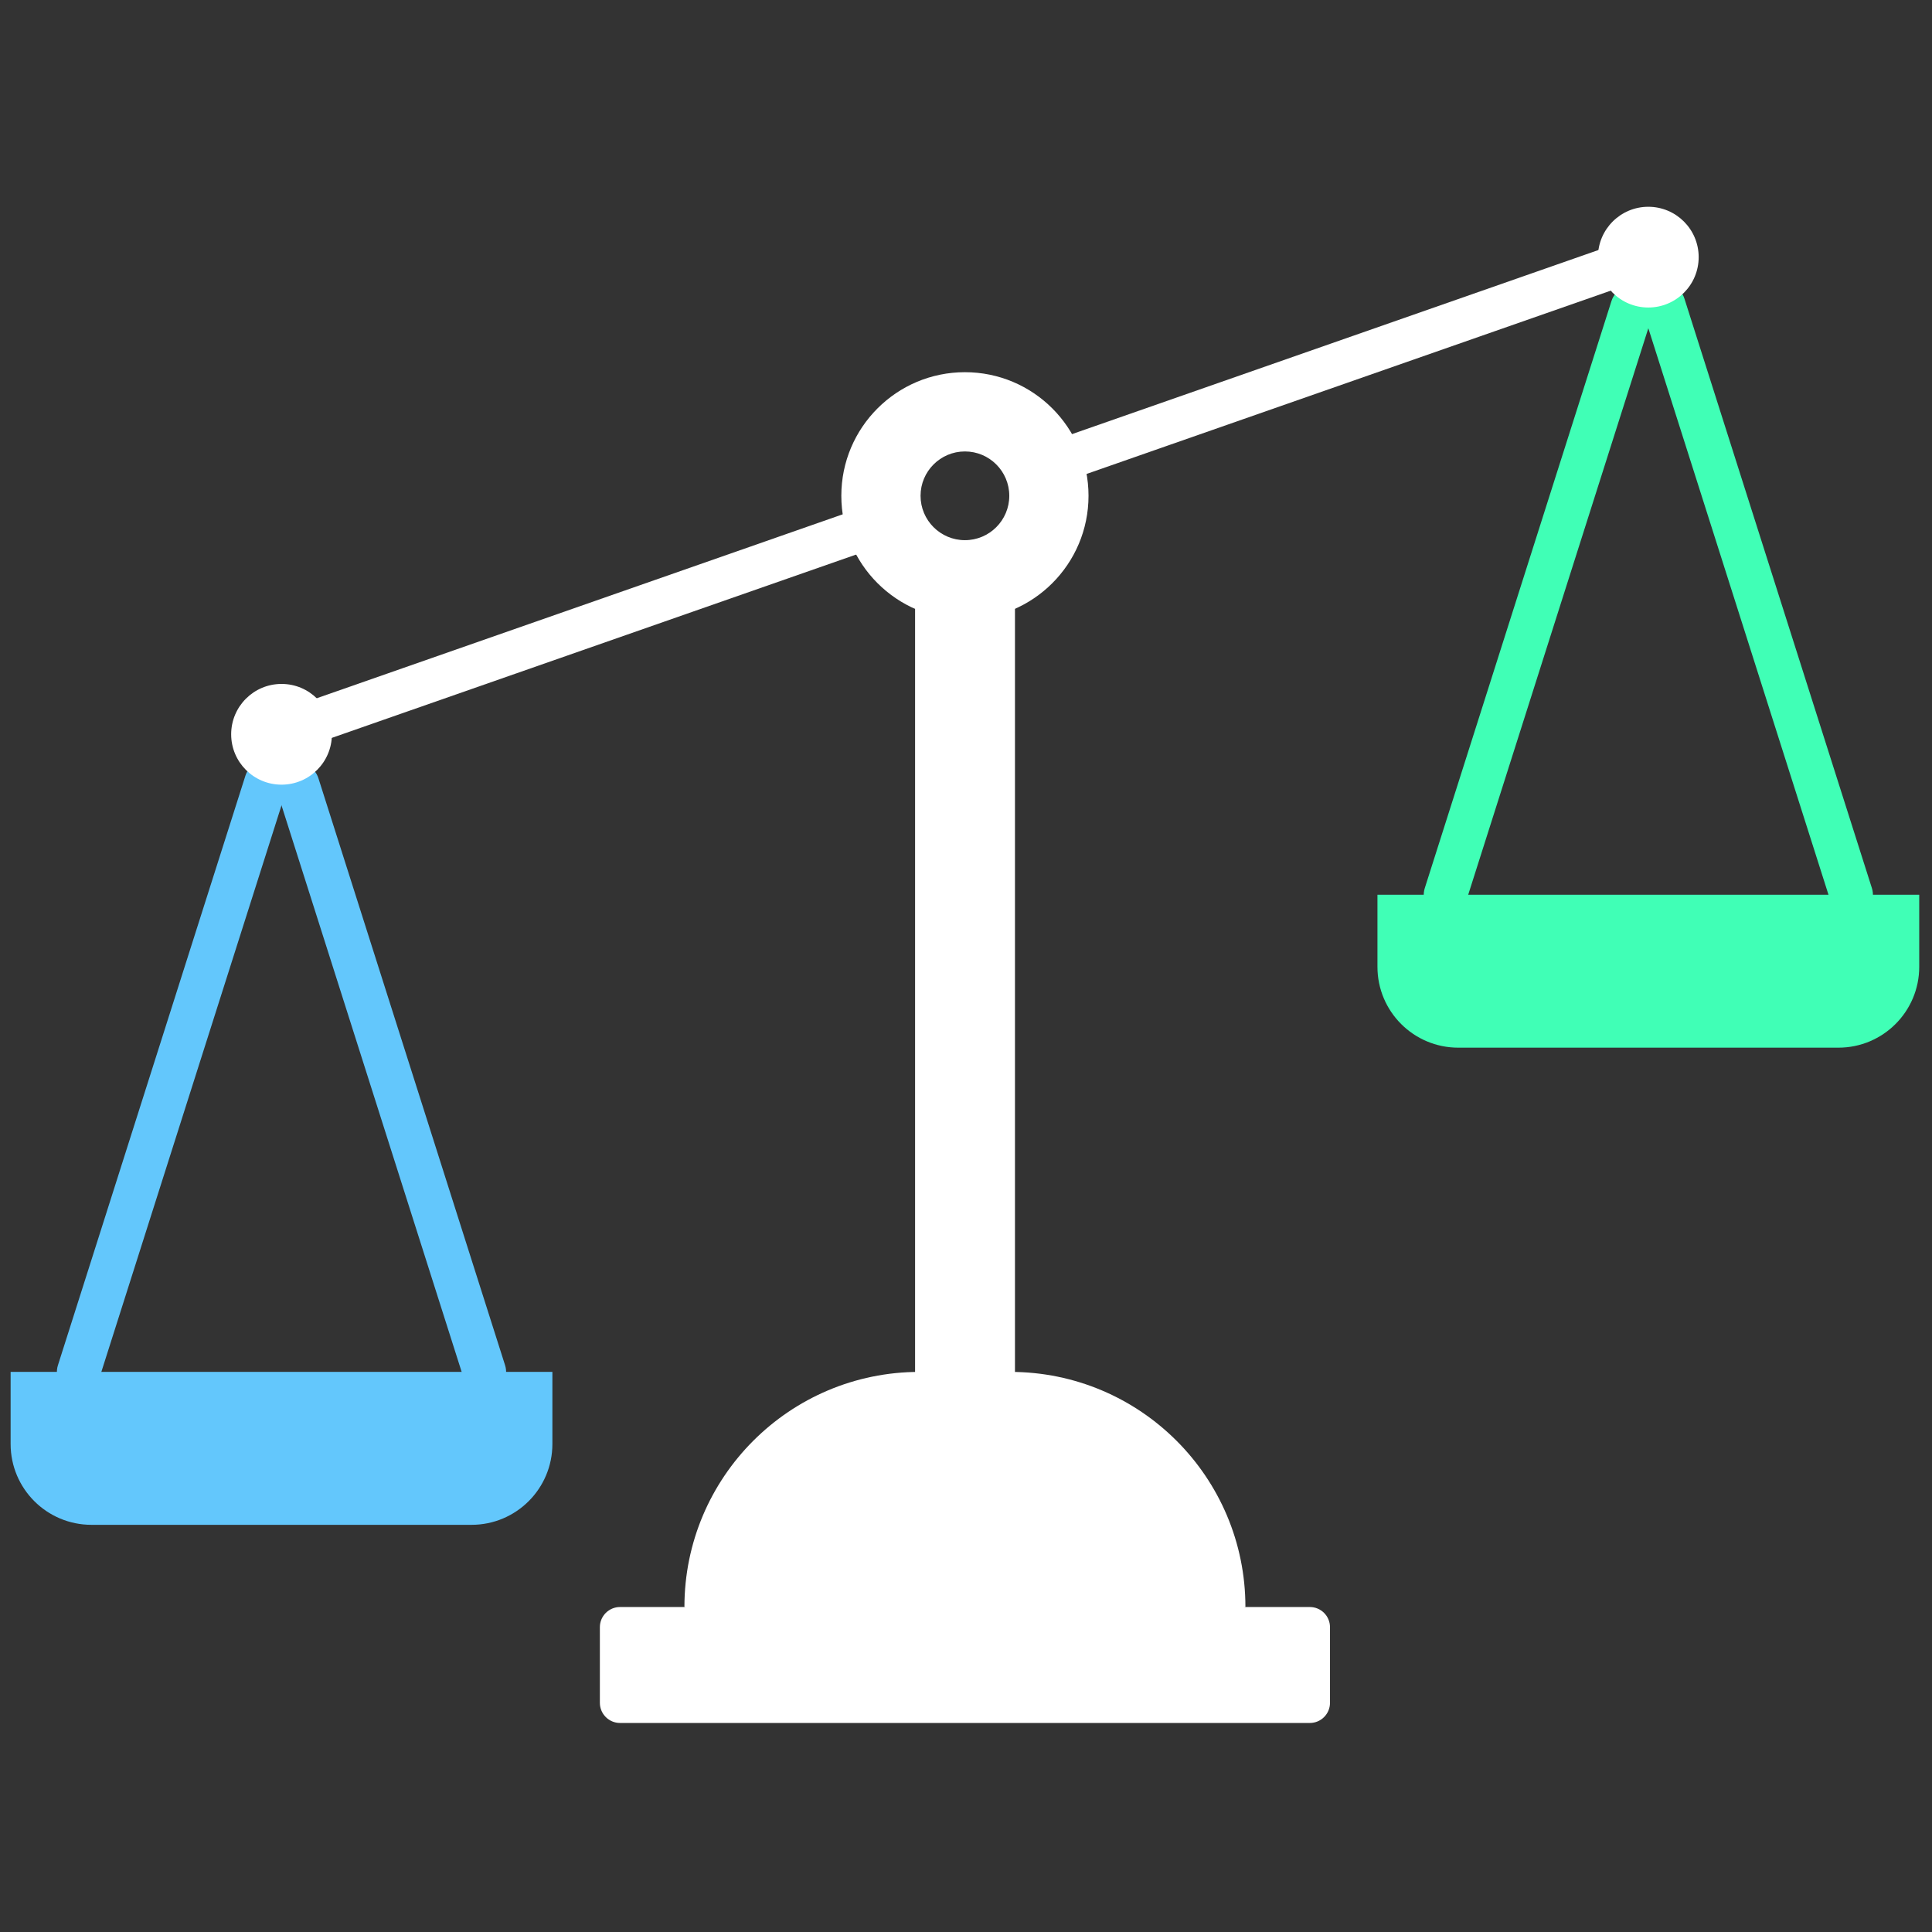
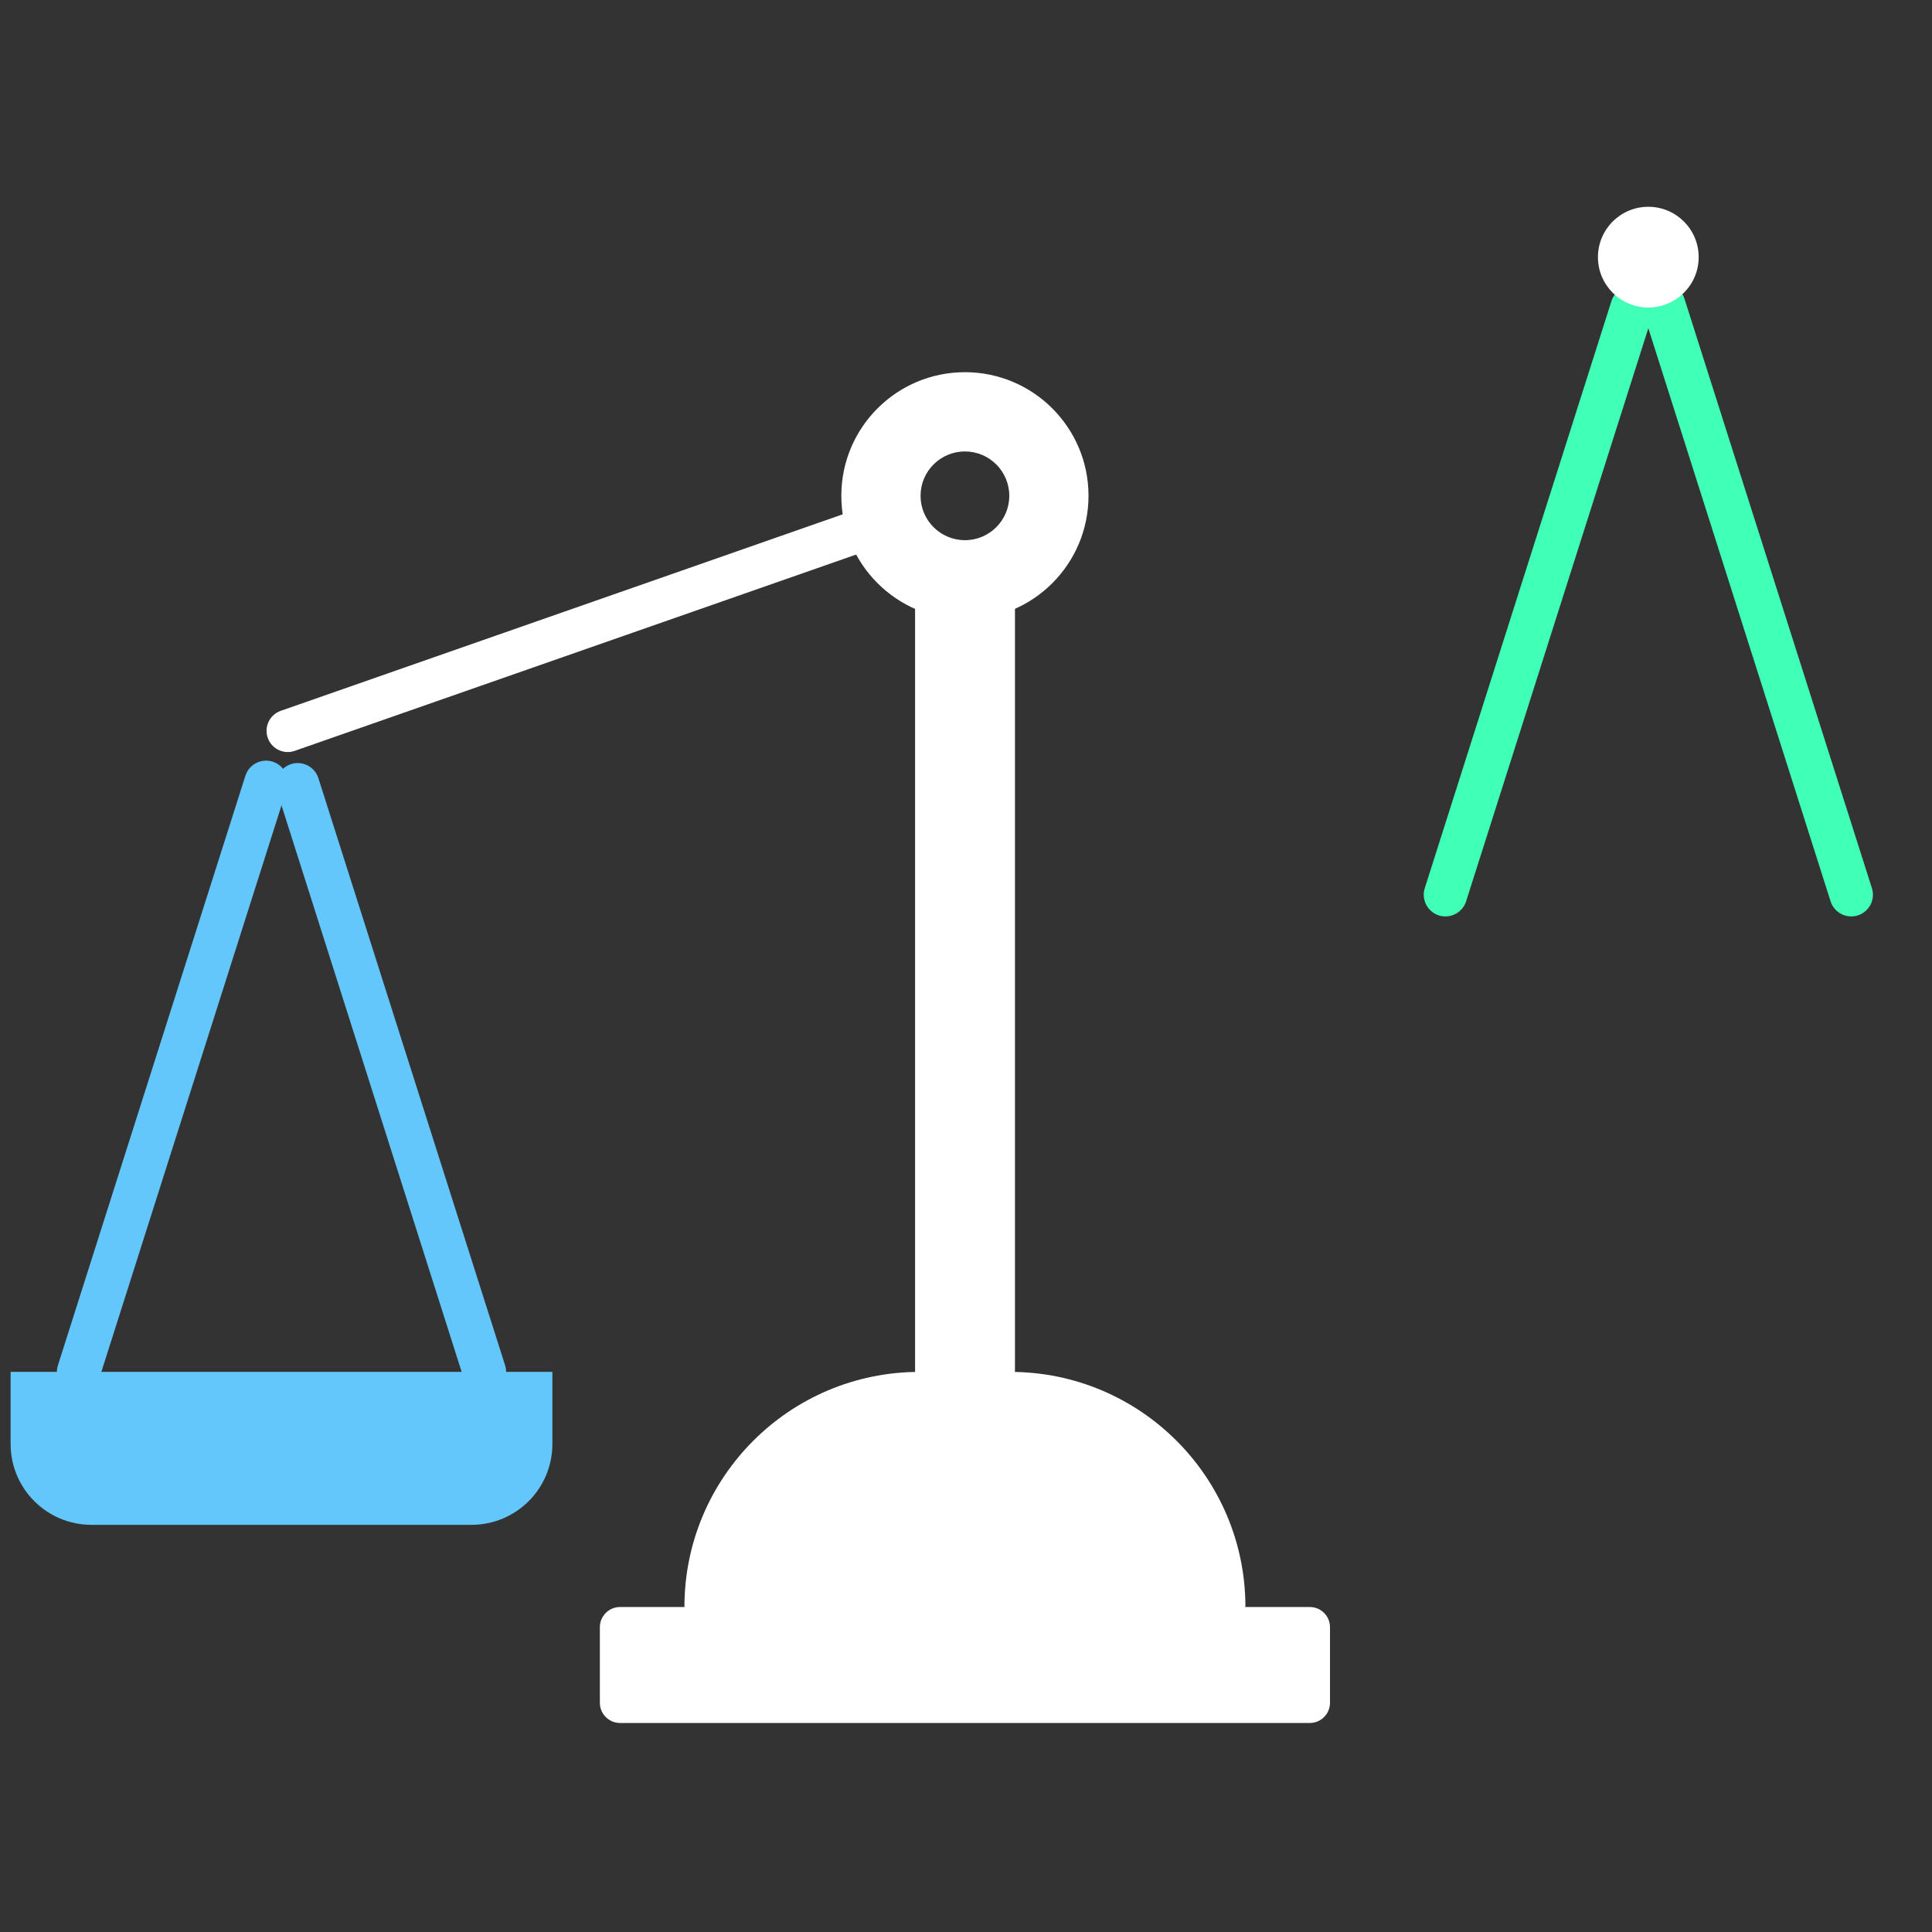
<svg xmlns="http://www.w3.org/2000/svg" version="1.1" width="256" height="256" viewBox="0 0 256 256" xml:space="preserve">
  <rect x="0" y="0" width="256" height="256" fill="#333333" stroke="none" />
  <defs />
  <g style="stroke: none; stroke-width: 0; stroke-dasharray: none; stroke-linecap: butt; stroke-linejoin: miter; stroke-miterlimit: 10; fill: none; fill-rule: nonzero; opacity: 1;" transform="translate(1.407 1.407) scale(2.81 2.81)">
-     <path d="M 48.973 22.406 c -0.413 0 -0.8 -0.258 -0.944 -0.67 c -0.182 -0.521 0.093 -1.092 0.614 -1.274 l 27.958 -9.777 c 0.524 -0.18 1.092 0.093 1.274 0.614 c 0.182 0.521 -0.093 1.092 -0.614 1.274 l -27.958 9.777 C 49.193 22.387 49.082 22.406 48.973 22.406 z" style="stroke: none; stroke-width: 1; stroke-dasharray: none; stroke-linecap: butt; stroke-linejoin: miter; stroke-miterlimit: 10; fill: white; fill-rule: nonzero; opacity: 1;" transform=" matrix(1 0 0 1 0 0) " stroke-linecap="round" />
    <path d="M 13.069 34.962 c -0.413 0 -0.8 -0.258 -0.944 -0.67 c -0.183 -0.521 0.092 -1.092 0.614 -1.274 l 28.746 -10.052 c 0.523 -0.18 1.092 0.092 1.274 0.614 c 0.183 0.521 -0.092 1.092 -0.614 1.274 L 13.399 34.905 C 13.29 34.943 13.178 34.962 13.069 34.962 z" style="stroke: none; stroke-width: 1; stroke-dasharray: none; stroke-linecap: butt; stroke-linejoin: miter; stroke-miterlimit: 10; fill: white; fill-rule: nonzero; opacity: 1;" transform=" matrix(1 0 0 1 0 0) " stroke-linecap="round" />
    <rect x="42.65" y="26.12" rx="0" ry="0" width="4.71" height="39.42" style="stroke: none; stroke-width: 1; stroke-dasharray: none; stroke-linecap: butt; stroke-linejoin: miter; stroke-miterlimit: 10; fill: white; fill-rule: nonzero; opacity: 1;" transform=" matrix(1 0 0 1 0 0) " />
    <path d="M 58.227 75.278 c -8.818 2.667 -17.636 2.667 -26.454 0 v 0 c 0 -6.123 4.964 -11.087 11.087 -11.087 h 4.279 C 53.263 64.191 58.227 69.155 58.227 75.278 L 58.227 75.278 z" style="stroke: none; stroke-width: 1; stroke-dasharray: none; stroke-linecap: butt; stroke-linejoin: miter; stroke-miterlimit: 10; fill: white; fill-rule: nonzero; opacity: 1;" transform=" matrix(1 0 0 1 0 0) " stroke-linecap="round" />
    <path d="M 22.341 65.213 c -0.433 0 -0.836 -0.278 -0.974 -0.713 l -8.804 -27.686 c -0.171 -0.538 0.126 -1.114 0.665 -1.285 c 0.539 -0.17 1.113 0.126 1.285 0.665 l 8.804 27.687 c 0.171 0.538 -0.126 1.113 -0.665 1.284 C 22.548 65.198 22.444 65.213 22.341 65.213 z" style="stroke: none; stroke-width: 1; stroke-dasharray: none; stroke-linecap: butt; stroke-linejoin: miter; stroke-miterlimit: 10; fill: #63c7fc; fill-rule: nonzero; opacity: 1;" transform=" matrix(1 0 0 1 0 0) " stroke-linecap="round" />
    <path d="M 3.206 65.213 c -0.103 0 -0.207 -0.015 -0.311 -0.048 c -0.538 -0.172 -0.835 -0.746 -0.665 -1.284 l 8.841 -27.801 c 0.171 -0.538 0.746 -0.834 1.285 -0.665 c 0.538 0.171 0.835 0.747 0.665 1.285 L 4.18 64.5 C 4.041 64.935 3.639 65.213 3.206 65.213 z" style="stroke: none; stroke-width: 1; stroke-dasharray: none; stroke-linecap: butt; stroke-linejoin: miter; stroke-miterlimit: 10; fill: #63c7fc; fill-rule: nonzero; opacity: 1;" transform=" matrix(1 0 0 1 0 0) " stroke-linecap="round" />
    <path d="M 21.736 71.402 H 3.811 C 1.706 71.402 0 69.695 0 67.591 V 64.19 h 25.547 v 3.401 C 25.547 69.695 23.84 71.402 21.736 71.402 z" style="stroke: none; stroke-width: 1; stroke-dasharray: none; stroke-linecap: butt; stroke-linejoin: miter; stroke-miterlimit: 10; fill: #63c7fc; fill-rule: nonzero; opacity: 1;" transform=" matrix(1 0 0 1 0 0) " stroke-linecap="round" />
    <path d="M 86.795 42.713 c -0.433 0 -0.836 -0.278 -0.975 -0.713 l -8.841 -27.8 c -0.171 -0.538 0.127 -1.114 0.665 -1.285 c 0.534 -0.17 1.113 0.126 1.284 0.665 l 8.841 27.801 c 0.171 0.538 -0.127 1.113 -0.665 1.284 C 87.002 42.698 86.898 42.713 86.795 42.713 z" style="stroke: none; stroke-width: 1; stroke-dasharray: none; stroke-linecap: butt; stroke-linejoin: miter; stroke-miterlimit: 10; fill: #40FFB6; fill-rule: nonzero; opacity: 1;" transform=" matrix(1 0 0 1 0 0) " stroke-linecap="round" />
    <path d="M 67.659 42.713 c -0.103 0 -0.207 -0.015 -0.31 -0.048 c -0.538 -0.172 -0.836 -0.746 -0.665 -1.284 l 8.804 -27.687 c 0.172 -0.538 0.747 -0.834 1.284 -0.665 c 0.538 0.171 0.836 0.747 0.665 1.285 L 68.634 42 C 68.495 42.435 68.092 42.713 67.659 42.713 z" style="stroke: none; stroke-width: 1; stroke-dasharray: none; stroke-linecap: butt; stroke-linejoin: miter; stroke-miterlimit: 10; fill: #40FFB6; fill-rule: nonzero; opacity: 1;" transform=" matrix(1 0 0 1 0 0) " stroke-linecap="round" />
-     <path d="M 86.189 48.902 H 68.264 c -2.105 0 -3.811 -1.706 -3.811 -3.811 V 41.69 H 90 v 3.401 C 90 47.195 88.294 48.902 86.189 48.902 z" style="stroke: none; stroke-width: 1; stroke-dasharray: none; stroke-linecap: butt; stroke-linejoin: miter; stroke-miterlimit: 10; fill: #40FFB6; fill-rule: nonzero; opacity: 1;" transform=" matrix(1 0 0 1 0 0) " stroke-linecap="round" />
    <path d="M 45 17.05 c -3.219 0 -5.828 2.609 -5.828 5.828 c 0 3.219 2.61 5.828 5.828 5.828 s 5.828 -2.609 5.828 -5.828 C 50.828 19.66 48.219 17.05 45 17.05 z M 45 24.971 c -1.155 0 -2.092 -0.937 -2.092 -2.092 c 0 -1.155 0.937 -2.092 2.092 -2.092 s 2.092 0.937 2.092 2.092 C 47.092 24.034 46.155 24.971 45 24.971 z" style="stroke: none; stroke-width: 1; stroke-dasharray: none; stroke-linecap: butt; stroke-linejoin: miter; stroke-miterlimit: 10; fill: white; fill-rule: nonzero; opacity: 1;" transform=" matrix(1 0 0 1 0 0) " stroke-linecap="round" />
    <circle cx="77.225" cy="11.625" r="2.375" style="stroke: none; stroke-width: 1; stroke-dasharray: none; stroke-linecap: butt; stroke-linejoin: miter; stroke-miterlimit: 10; fill: white; fill-rule: nonzero; opacity: 1;" transform="  matrix(1 0 0 1 0 0) " />
-     <circle cx="12.775" cy="34.125" r="2.375" style="stroke: none; stroke-width: 1; stroke-dasharray: none; stroke-linecap: butt; stroke-linejoin: miter; stroke-miterlimit: 10; fill: white; fill-rule: nonzero; opacity: 1;" transform="  matrix(1 0 0 1 0 0) " />
    <path d="M 61.263 80.746 H 28.737 c -0.525 0 -0.951 -0.426 -0.951 -0.951 v -3.566 c 0 -0.525 0.426 -0.951 0.951 -0.951 h 32.527 c 0.525 0 0.951 0.426 0.951 0.951 v 3.566 C 62.215 80.32 61.789 80.746 61.263 80.746 z" style="stroke: none; stroke-width: 1; stroke-dasharray: none; stroke-linecap: butt; stroke-linejoin: miter; stroke-miterlimit: 10; fill: white; fill-rule: nonzero; opacity: 1;" transform=" matrix(1 0 0 1 0 0) " stroke-linecap="round" />
  </g>
</svg>